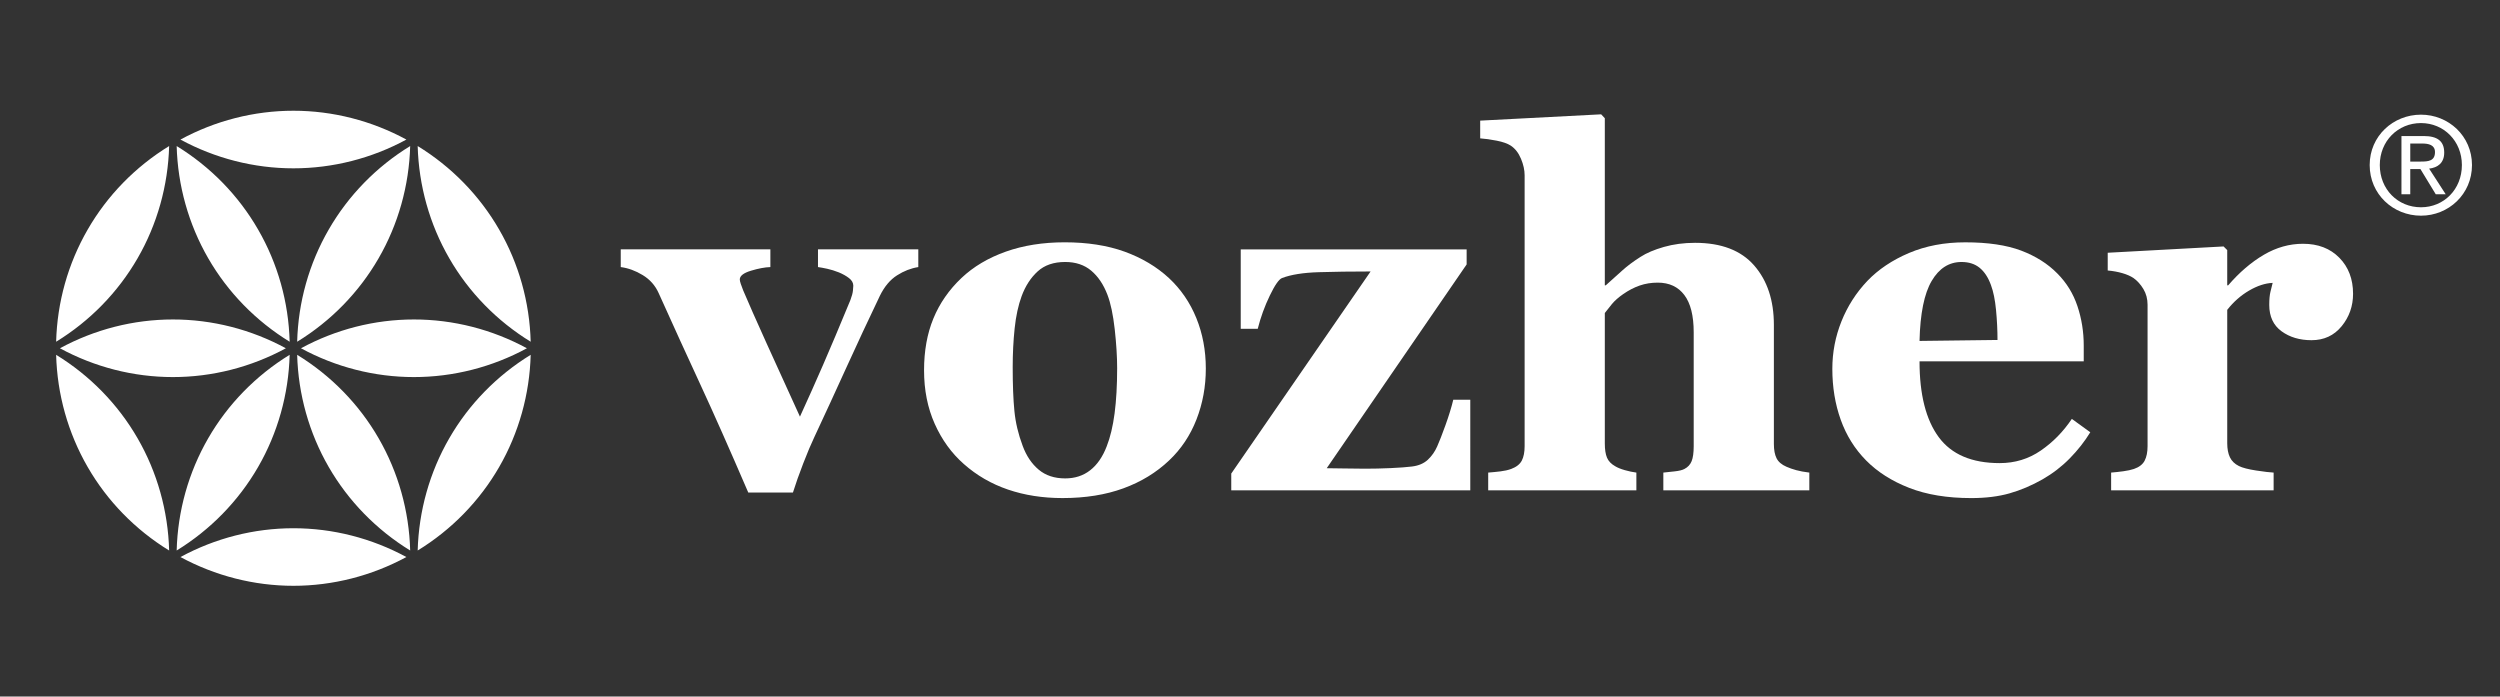
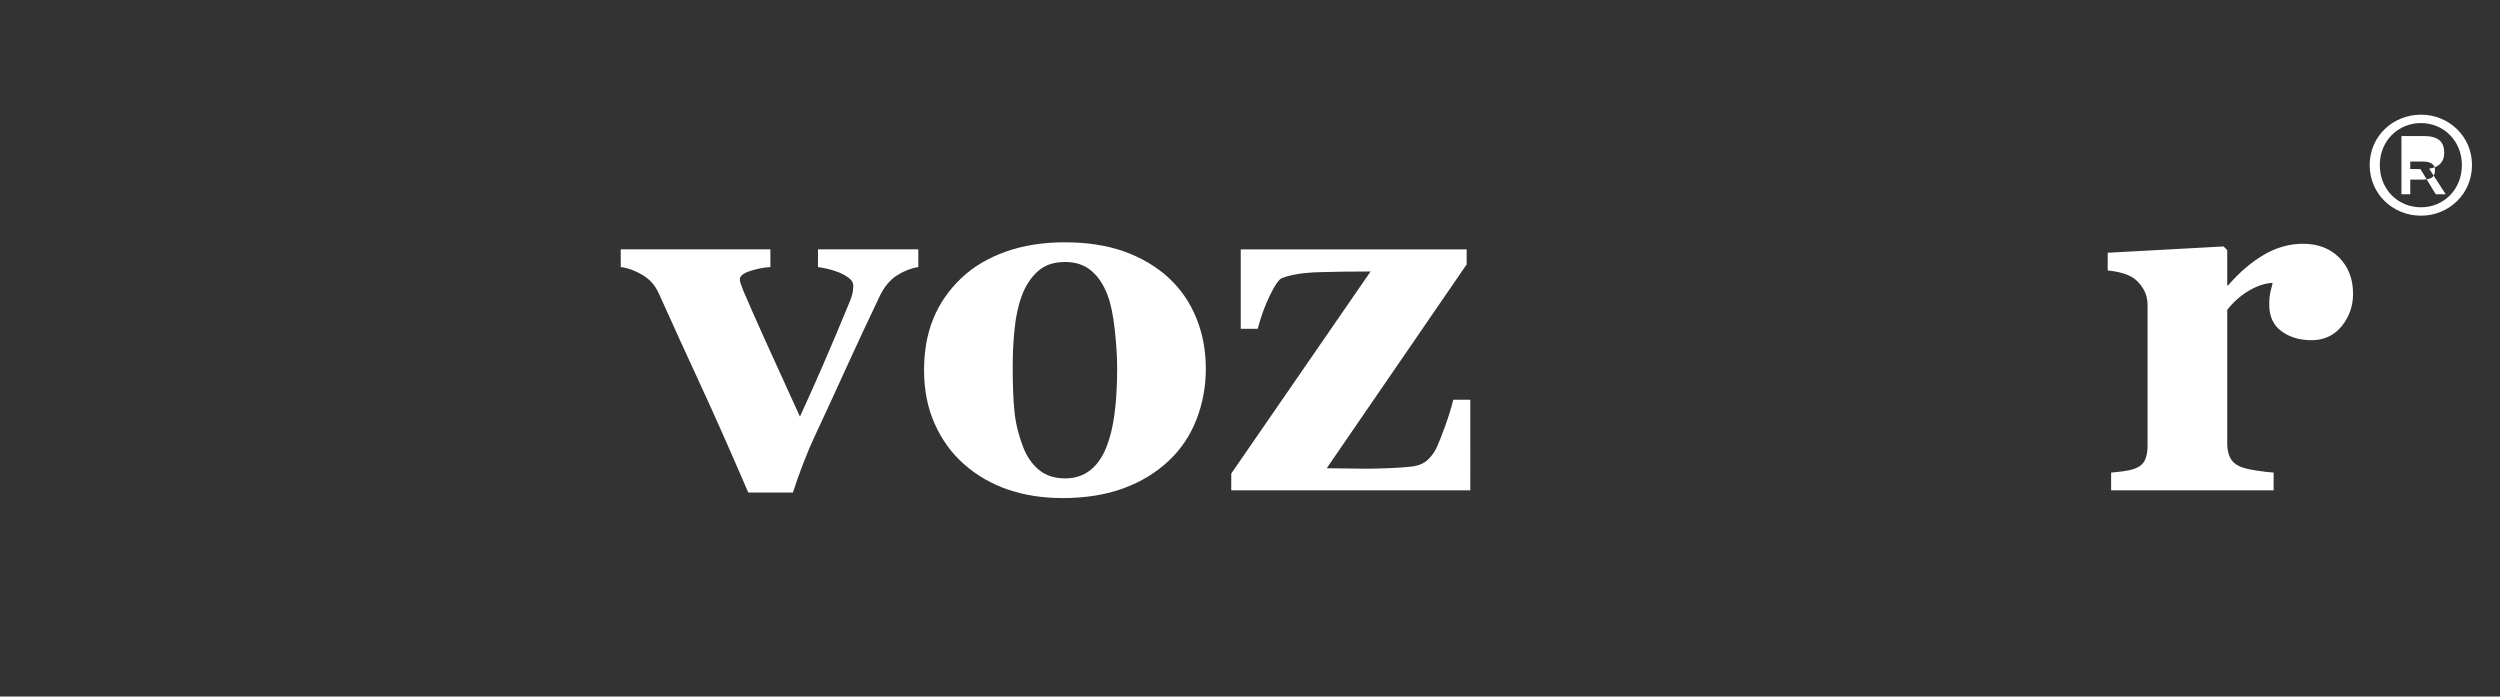
<svg xmlns="http://www.w3.org/2000/svg" version="1.1" id="Layer_1" x="0px" y="0px" width="375.666px" height="104.666px" viewBox="0 159 375.666 104.666" enable-background="new 0 159 375.666 104.666" xml:space="preserve">
  <rect x="0" y="159" width="375.666" height="104.666" fill="#333333" stroke="none" />
  <g>
    <g>
      <g>
-         <path fill="#FFFFFF" d="M363.793,176.231c-4.182,0-7.71,3.209-7.71,7.568c0,4.395,3.529,7.611,7.71,7.611     c4.137,0,7.664-3.217,7.664-7.611C371.456,179.44,367.93,176.231,363.793,176.231z M363.793,190.146     c-3.479,0-6.19-2.689-6.19-6.348c0-3.594,2.711-6.305,6.19-6.305c3.435,0,6.146,2.711,6.146,6.305     C369.94,187.456,367.228,190.146,363.793,190.146z M367.283,181.933c0-1.729-1.021-2.492-3.092-2.492h-3.333v8.754h1.324v-3.791     h1.526l2.306,3.791h1.495l-2.493-3.855C366.301,184.185,367.283,183.499,367.283,181.933z M362.182,183.276v-2.709h1.807     c0.927,0,1.908,0.201,1.908,1.283c0,1.344-1.005,1.428-2.127,1.428h-1.588V183.276z" />
+         <path fill="#FFFFFF" d="M363.793,176.231c-4.182,0-7.71,3.209-7.71,7.568c0,4.395,3.529,7.611,7.71,7.611     c4.137,0,7.664-3.217,7.664-7.611C371.456,179.44,367.93,176.231,363.793,176.231z M363.793,190.146     c-3.479,0-6.19-2.689-6.19-6.348c0-3.594,2.711-6.305,6.19-6.305c3.435,0,6.146,2.711,6.146,6.305     C369.94,187.456,367.228,190.146,363.793,190.146z M367.283,181.933c0-1.729-1.021-2.492-3.092-2.492h-3.333v8.754h1.324v-3.791     h1.526l2.306,3.791h1.495l-2.493-3.855C366.301,184.185,367.283,183.499,367.283,181.933z M362.182,183.276h1.807     c0.927,0,1.908,0.201,1.908,1.283c0,1.344-1.005,1.428-2.127,1.428h-1.588V183.276z" />
      </g>
    </g>
    <g>
      <path fill="#FFFFFF" d="M137.987,199.134c-1.096,0.17-2.16,0.584-3.193,1.242c-1.034,0.656-1.892,1.68-2.574,3.064    c-1.703,3.555-3.375,7.137-5.019,10.748c-1.642,3.615-3.254,7.113-4.835,10.496c-0.488,1.021-1.042,2.336-1.662,3.941    s-1.137,3.066-1.551,4.381h-6.716c-2.798-6.498-5.188-11.887-7.171-16.17c-1.983-4.283-4.083-8.881-6.295-13.799    c-0.512-1.141-1.309-2.041-2.392-2.699c-1.083-0.658-2.183-1.059-3.302-1.205v-2.662h22.484v2.662    c-0.827,0.025-1.799,0.209-2.918,0.547c-1.12,0.34-1.678,0.779-1.678,1.316c0,0.145,0.048,0.363,0.146,0.656    c0.097,0.291,0.219,0.621,0.365,0.986c0.78,1.846,1.958,4.512,3.532,7.99c1.573,3.477,3.239,7.135,4.997,10.98    c1.214-2.652,2.373-5.248,3.479-7.789s2.472-5.781,4.1-9.725c0.219-0.582,0.347-1.059,0.383-1.422    c0.037-0.367,0.055-0.605,0.055-0.73c0-0.439-0.214-0.82-0.641-1.15c-0.426-0.328-0.933-0.613-1.518-0.857    c-0.61-0.242-1.195-0.424-1.756-0.547c-0.563-0.123-1.025-0.205-1.392-0.256v-2.662h15.075V199.134z" />
      <path fill="#FFFFFF" d="M175.644,200.776c1.801,1.678,3.177,3.686,4.125,6.021c0.95,2.336,1.425,4.869,1.425,7.592    c0,2.703-0.47,5.25-1.406,7.648c-0.937,2.396-2.306,4.447-4.107,6.148c-1.922,1.826-4.215,3.225-6.879,4.197    c-2.664,0.975-5.713,1.461-9.144,1.461c-2.971,0-5.701-0.426-8.194-1.277c-2.495-0.852-4.703-2.131-6.625-3.832    c-1.85-1.629-3.311-3.645-4.38-6.041c-1.071-2.395-1.605-5.08-1.605-8.049c0-2.92,0.468-5.516,1.405-7.791    c0.936-2.275,2.342-4.301,4.215-6.078c1.801-1.703,4.021-3.023,6.662-3.961c2.64-0.936,5.59-1.402,8.852-1.402    c3.406,0,6.405,0.467,8.998,1.402C171.575,197.753,173.796,199.073,175.644,200.776 M166.301,226.071    c0.536-1.361,0.931-3.018,1.186-4.963c0.255-1.947,0.383-4.209,0.383-6.789c0-1.705-0.122-3.65-0.364-5.842    c-0.245-2.191-0.609-3.916-1.096-5.184c-0.583-1.533-1.394-2.736-2.427-3.613c-1.035-0.875-2.342-1.313-3.923-1.313    c-1.728,0-3.109,0.475-4.143,1.424c-1.035,0.947-1.831,2.178-2.392,3.686c-0.51,1.387-0.864,3.012-1.059,4.873    c-0.195,1.861-0.292,3.801-0.292,5.822c0,2.65,0.084,4.848,0.256,6.588c0.169,1.74,0.584,3.486,1.242,5.236    c0.558,1.51,1.361,2.703,2.408,3.578c1.045,0.877,2.374,1.313,3.979,1.313c1.46,0,2.712-0.404,3.758-1.223    C164.865,228.851,165.693,227.651,166.301,226.071" />
      <path fill="#FFFFFF" d="M220.934,232.679h-35.917v-2.52l20.938-30.367c-2.899,0-5.507,0.037-7.821,0.109s-4.142,0.365-5.481,0.875    c-0.463,0.17-1.08,1.053-1.847,2.645c-0.77,1.596-1.371,3.256-1.81,4.984h-2.555v-11.934h33.946v2.262l-21.025,30.623    c0.586,0,1.439,0.014,2.56,0.035c1.122,0.025,2.196,0.037,3.219,0.037c1.195,0,2.475-0.029,3.841-0.09    c1.366-0.063,2.426-0.141,3.18-0.238c1.001-0.121,1.799-0.463,2.397-1.021c0.596-0.561,1.064-1.227,1.406-2.008    c0.317-0.705,0.732-1.771,1.245-3.195c0.511-1.424,0.901-2.693,1.17-3.813h2.555V232.679z" />
-       <path fill="#FFFFFF" d="M271.878,232.679h-21.935v-2.666c0.486-0.049,1.06-0.109,1.716-0.184c0.657-0.072,1.143-0.193,1.459-0.363    c0.512-0.268,0.871-0.658,1.077-1.168c0.206-0.512,0.311-1.266,0.311-2.262v-17.084c0-2.506-0.468-4.379-1.407-5.619    c-0.936-1.242-2.268-1.863-3.996-1.863c-0.974,0-1.877,0.146-2.719,0.438c-0.839,0.293-1.661,0.721-2.465,1.279    c-0.705,0.486-1.27,0.984-1.695,1.494c-0.426,0.514-0.784,0.963-1.075,1.352v19.602c0,0.898,0.107,1.611,0.327,2.135    c0.219,0.523,0.632,0.955,1.24,1.295c0.365,0.221,0.846,0.414,1.442,0.584c0.596,0.17,1.173,0.293,1.733,0.365v2.666h-22.266    v-2.666c0.635-0.049,1.255-0.109,1.855-0.184c0.6-0.072,1.131-0.193,1.599-0.363c0.784-0.293,1.315-0.713,1.598-1.26    s0.422-1.271,0.422-2.17v-40.699c0-0.779-0.181-1.605-0.546-2.48c-0.366-0.875-0.876-1.531-1.533-1.973    c-0.488-0.314-1.191-0.564-2.118-0.748c-0.925-0.182-1.751-0.297-2.481-0.346v-2.666l18.178-0.947l0.55,0.584v25.111h0.144    c0.924-0.828,1.756-1.576,2.497-2.244c0.74-0.668,1.647-1.346,2.716-2.025c0.899-0.586,2.069-1.082,3.517-1.498    c1.445-0.412,3.008-0.619,4.685-0.619c3.935,0,6.896,1.131,8.874,3.393c1.98,2.264,2.971,5.244,2.971,8.945v17.883    c0,0.9,0.133,1.619,0.402,2.152c0.267,0.537,0.763,0.963,1.496,1.279c0.437,0.193,0.924,0.363,1.459,0.51s1.191,0.27,1.97,0.365    V232.679z" />
-       <path fill="#FFFFFF" d="M314.101,223.954c-0.851,1.389-1.878,2.693-3.082,3.922c-1.205,1.23-2.575,2.283-4.106,3.16    c-1.632,0.926-3.28,1.623-4.946,2.098c-1.667,0.475-3.586,0.711-5.748,0.711c-3.603,0-6.713-0.512-9.328-1.533    c-2.616-1.021-4.774-2.395-6.479-4.125c-1.703-1.725-2.974-3.764-3.813-6.113c-0.84-2.348-1.26-4.896-1.26-7.646    c0-2.48,0.457-4.857,1.368-7.135c0.91-2.275,2.209-4.301,3.888-6.076c1.653-1.727,3.74-3.127,6.257-4.199    c2.521-1.07,5.337-1.604,8.453-1.604c3.404,0,6.203,0.412,8.395,1.238c2.189,0.83,4.003,1.971,5.438,3.432    c1.388,1.387,2.398,3.025,3.028,4.908c0.633,1.887,0.95,3.865,0.95,5.932v2.373h-24.674c0,4.988,0.962,8.783,2.884,11.389    c1.922,2.604,4.976,3.904,9.162,3.904c2.287,0,4.344-0.625,6.168-1.881c1.825-1.25,3.382-2.84,4.673-4.762L314.101,223.954z     M300.158,210.085c0-1.459-0.074-2.957-0.22-4.49c-0.146-1.533-0.4-2.785-0.765-3.76c-0.415-1.145-0.981-2.006-1.698-2.592    c-0.719-0.584-1.623-0.875-2.72-0.875c-1.874,0-3.37,0.947-4.488,2.848c-1.12,1.896-1.729,4.902-1.826,9.014L300.158,210.085z" />
      <path fill="#FFFFFF" d="M353.586,203.147c0,1.852-0.574,3.477-1.716,4.875c-1.145,1.398-2.654,2.098-4.527,2.098    c-1.776,0-3.277-0.447-4.508-1.344c-1.228-0.896-1.843-2.219-1.843-3.963c0-0.846,0.062-1.508,0.183-1.98s0.232-0.916,0.329-1.326    c-1.119,0.047-2.299,0.434-3.541,1.158c-1.239,0.723-2.337,1.686-3.285,2.895v20.037c0,0.852,0.134,1.557,0.402,2.117    c0.267,0.561,0.716,0.998,1.352,1.314c0.533,0.266,1.402,0.492,2.607,0.676c1.206,0.182,2.075,0.285,2.61,0.309v2.666h-24.418    v-2.666c0.607-0.049,1.222-0.115,1.843-0.201c0.622-0.084,1.149-0.199,1.589-0.346c0.777-0.268,1.314-0.682,1.605-1.242    c0.293-0.561,0.439-1.289,0.439-2.188v-21.244c0-0.877-0.21-1.662-0.622-2.354c-0.415-0.693-0.913-1.246-1.496-1.662    c-0.439-0.291-0.991-0.535-1.662-0.729c-0.668-0.195-1.406-0.33-2.208-0.402v-2.666l17.41-0.947l0.548,0.547v5.293h0.146    c1.678-1.945,3.461-3.473,5.347-4.582c1.886-1.107,3.852-1.66,5.895-1.66c2.262,0,4.083,0.699,5.457,2.1    C352.898,199.128,353.586,200.937,353.586,203.147" />
-       <path fill="#FFFFFF" d="M79.177,211.333c-5.223,2.836-11.069,4.328-16.978,4.328s-11.752-1.492-16.974-4.328    c5.222-2.834,11.064-4.328,16.974-4.328S73.953,208.499,79.177,211.333 M44.654,210.351c0.157-5.941,1.786-11.75,4.742-16.859    c2.953-5.121,7.168-9.439,12.24-12.545c-0.161,5.947-1.793,11.756-4.747,16.867C53.938,202.931,49.725,207.245,44.654,210.351     M43.525,210.351c-5.067-3.105-9.282-7.42-12.234-12.537c-2.952-5.111-4.584-10.92-4.744-16.867    c5.068,3.105,9.287,7.424,12.237,12.545C41.74,198.601,43.371,204.409,43.525,210.351 M42.956,211.333    c-5.219,2.836-11.067,4.328-16.974,4.328c-5.909,0-11.755-1.492-16.978-4.328c5.222-2.834,11.068-4.328,16.978-4.328    C31.889,207.005,37.738,208.499,42.956,211.333 M43.525,212.317c-0.159,5.939-1.792,11.756-4.744,16.865    c-2.952,5.111-7.166,9.426-12.234,12.539c0.156-5.941,1.783-11.746,4.741-16.867C34.239,219.735,38.458,215.425,43.525,212.317     M44.654,212.317c5.071,3.107,9.288,7.418,12.24,12.537c2.956,5.121,4.584,10.926,4.742,16.867    c-5.072-3.113-9.285-7.428-12.236-12.539C46.448,224.073,44.814,218.257,44.654,212.317 M75.004,193.491    c2.955,5.109,4.582,10.918,4.74,16.859c-5.068-3.105-9.283-7.42-12.233-12.537c-2.953-5.111-4.585-10.92-4.747-16.867    C67.833,184.052,72.051,188.37,75.004,193.491 M44.092,175.64c5.907,0,11.753,1.496,16.974,4.332    c-5.221,2.832-11.067,4.322-16.974,4.322c-5.909,0-11.755-1.49-16.978-4.322C32.336,177.136,38.182,175.64,44.092,175.64     M13.178,193.491c2.95-5.121,7.17-9.439,12.238-12.545c-0.16,5.947-1.79,11.756-4.743,16.867    c-2.955,5.117-7.168,9.432-12.238,12.537C8.591,204.409,10.222,198.601,13.178,193.491 M13.178,229.183    c-2.957-5.117-4.587-10.926-4.743-16.865c5.07,3.107,9.283,7.418,12.238,12.537c2.953,5.111,4.583,10.926,4.743,16.867    C20.348,238.616,16.128,234.302,13.178,229.183 M44.092,247.026c-5.909,0-11.755-1.496-16.978-4.322    c5.222-2.834,11.068-4.328,16.978-4.328c5.907,0,11.753,1.494,16.974,4.328C55.844,245.53,49.998,247.026,44.092,247.026     M75.004,229.183c-2.953,5.119-7.17,9.434-12.24,12.539c0.162-5.941,1.793-11.756,4.747-16.867    c2.95-5.119,7.165-9.43,12.233-12.537C79.586,218.257,77.958,224.065,75.004,229.183" />
    </g>
  </g>
</svg>